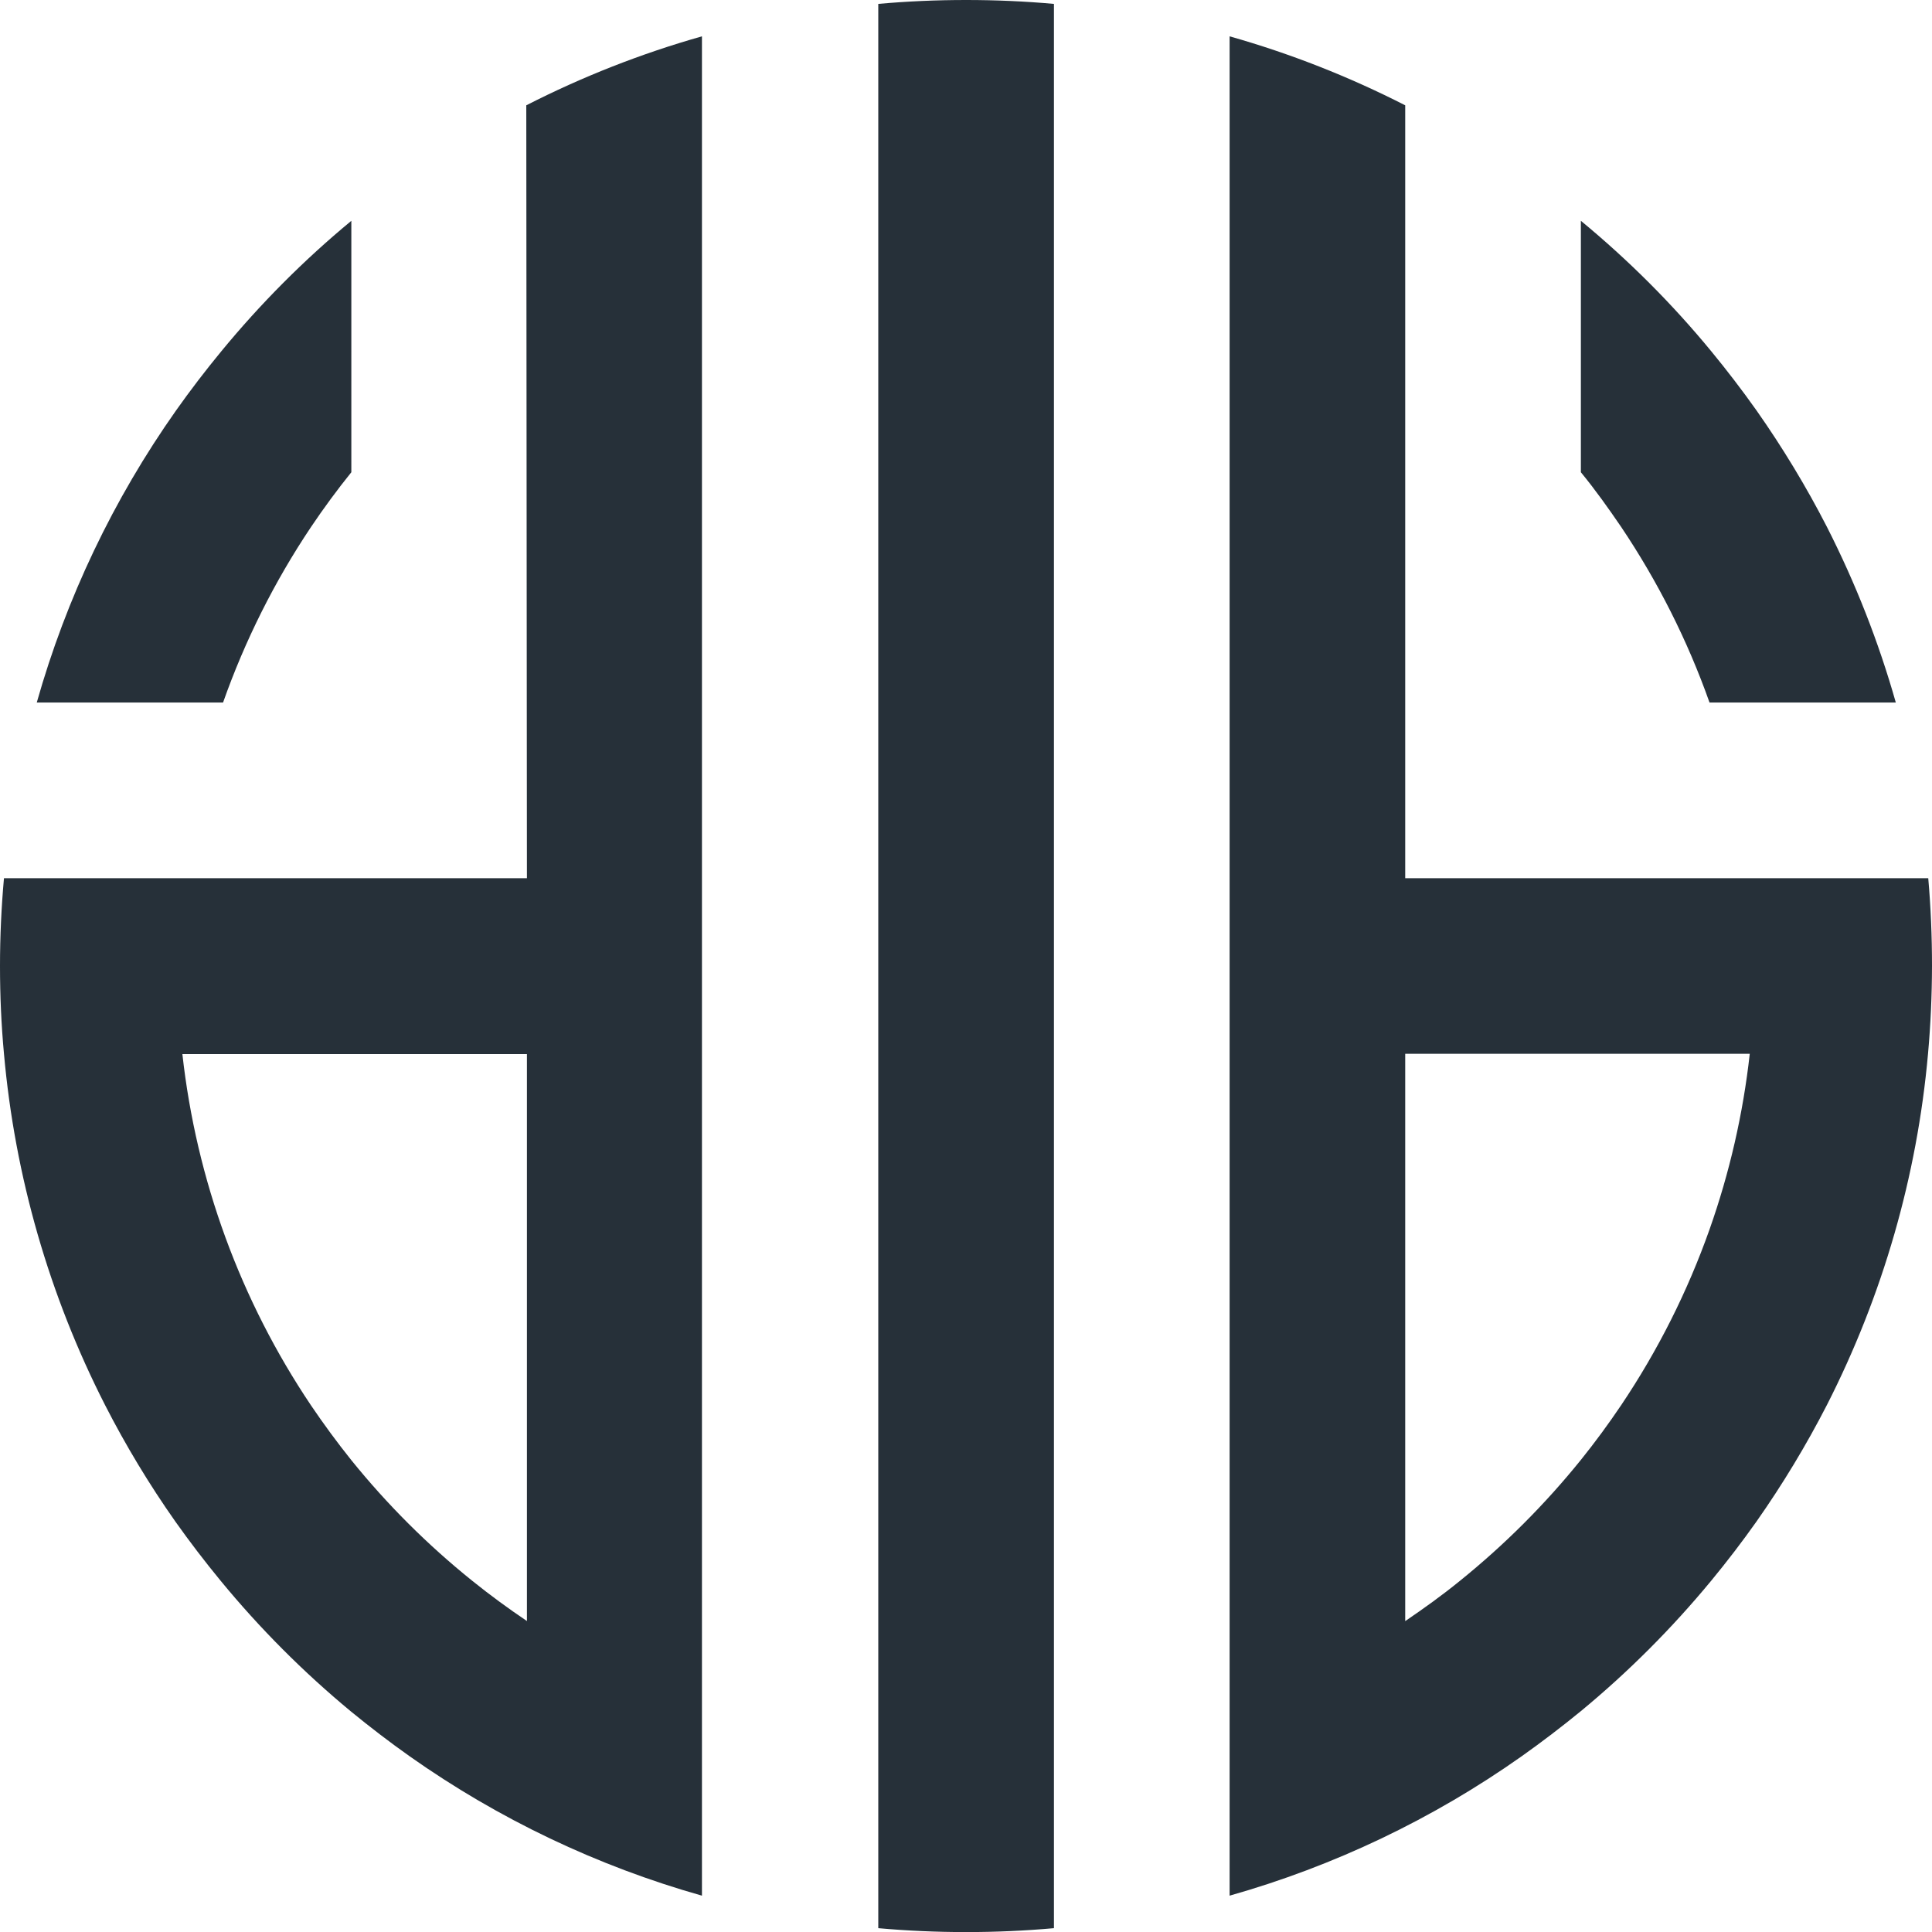
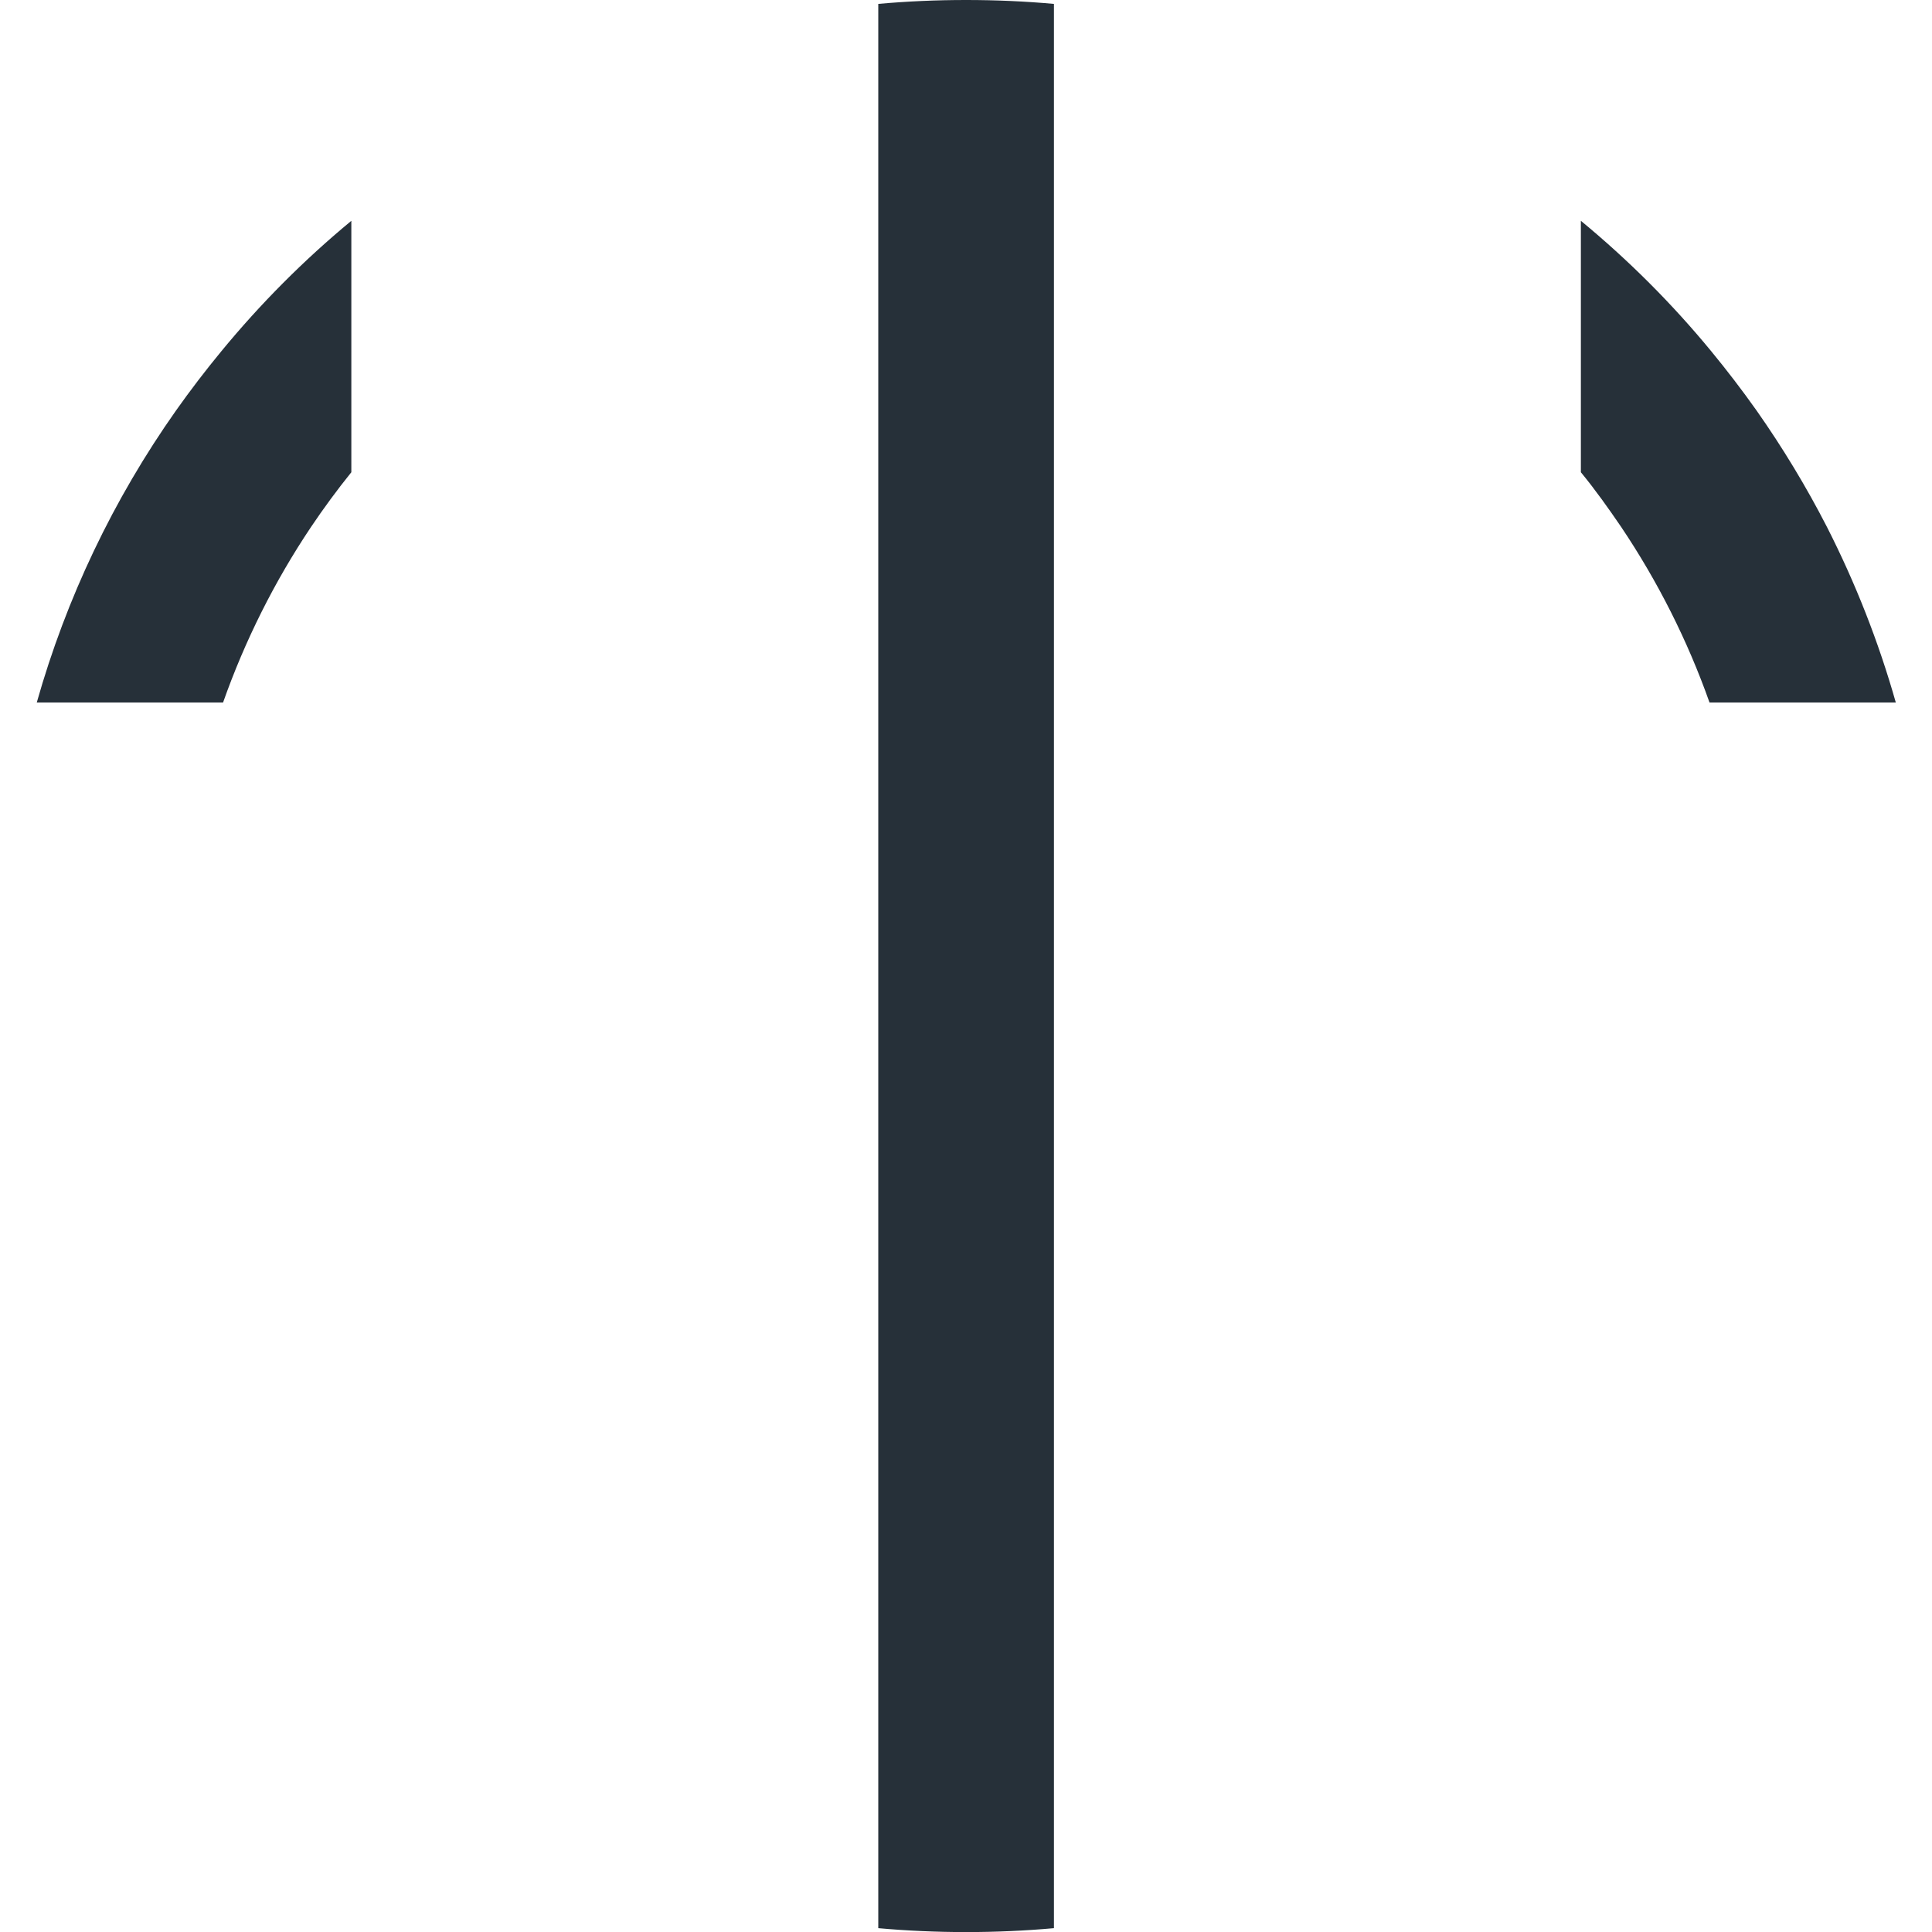
<svg xmlns="http://www.w3.org/2000/svg" id="Layer_2" data-name="Layer 2" viewBox="0 0 267.47 267.48">
  <defs>
    <style>
      .cls-1 {
        fill: #263039;
      }
    </style>
  </defs>
  <g id="Layer_1-2" data-name="Layer 1">
    <path class="cls-1" d="M121.59.54v266.4c4,.36,8.05.54,12.16.54s8.16-.18,12.16-.54V.54c-4-.36-8.05-.54-12.16-.54s-8.16.18-12.16.54Z" />
-     <path class="cls-1" d="M72.95,121.58H.55C.19,125.58,0,129.63,0,133.74c0,4.11.18,8.16.55,12.15,1.51,16.96,6.26,33.47,14,48.64,2.86,5.59,6.11,10.98,9.73,16.12,2,2.82,4.09,5.55,6.27,8.2,5.41,6.58,11.44,12.63,18,18.06,2.67,2.19,5.4,4.28,8.2,6.26,12.29,8.67,25.96,15.18,40.43,19.27V5.03c-8.4,2.38-16.55,5.58-24.32,9.55l.09,107ZM72.95,224.42c-2.6-1.75-5.12-3.6-7.57-5.57-6.16-4.95-11.77-10.55-16.74-16.7-1.96-2.45-3.82-4.98-5.58-7.58-9.77-14.54-15.88-31.23-17.81-48.64h47.7v78.49Z" />
-     <path class="cls-1" d="M266.95,121.58h-72.41V14.58c-7.77-3.97-15.91-7.17-24.31-9.55v257.41c14.47-4.1,28.14-10.62,40.42-19.29,2.82-2,5.56-4.09,8.21-6.26,6.58-5.43,12.62-11.48,18.05-18.06,2.2-2.67,4.29-5.4,6.27-8.2,3.61-5.14,6.87-10.53,9.74-16.12,7.73-15.17,12.49-31.68,14-48.64.36-4,.54-8.05.55-12.15,0-4.1-.17-8.15-.52-12.14ZM236.67,170.21c-3.04,8.59-7.15,16.76-12.23,24.32-1.76,2.61-3.61,5.13-5.58,7.58-4.97,6.16-10.58,11.77-16.74,16.74-2.45,2-5,3.82-7.58,5.58v-78.54h47.7c-.92,8.29-2.79,16.45-5.57,24.32h0Z" />
    <path class="cls-1" d="M43.07,72.94c1.75-2.6,3.61-5.13,5.57-7.56V30.57c-6.57,5.43-12.59,11.48-18,18.06-2.2,2.67-4.29,5.4-6.27,8.2-8.67,12.29-15.19,25.96-19.28,40.43h25.79c3.03-8.58,7.12-16.76,12.19-24.32Z" />
    <path class="cls-1" d="M236.67,97.26h25.79c-2.38-8.4-5.58-16.54-9.54-24.32-2.87-5.59-6.13-10.97-9.74-16.11-2-2.82-4.09-5.55-6.27-8.2-5.42-6.59-11.47-12.63-18.05-18.06v34.81c2,2.43,3.82,5,5.57,7.56,5.08,7.56,9.2,15.73,12.24,24.32Z" />
  </g>
</svg>